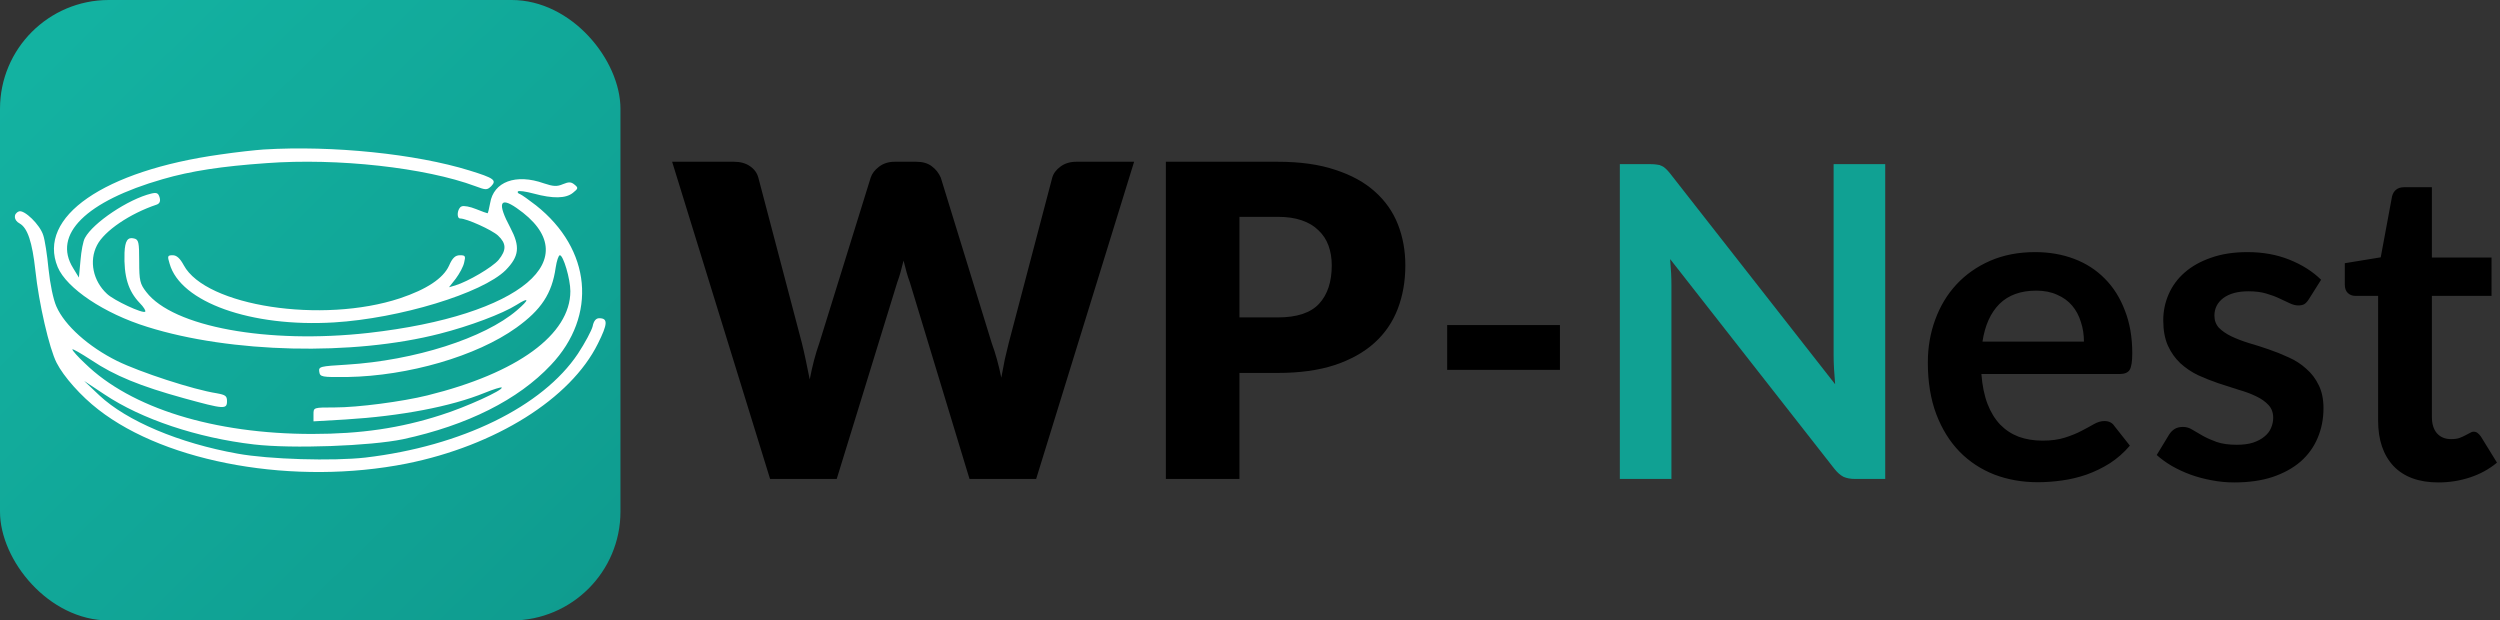
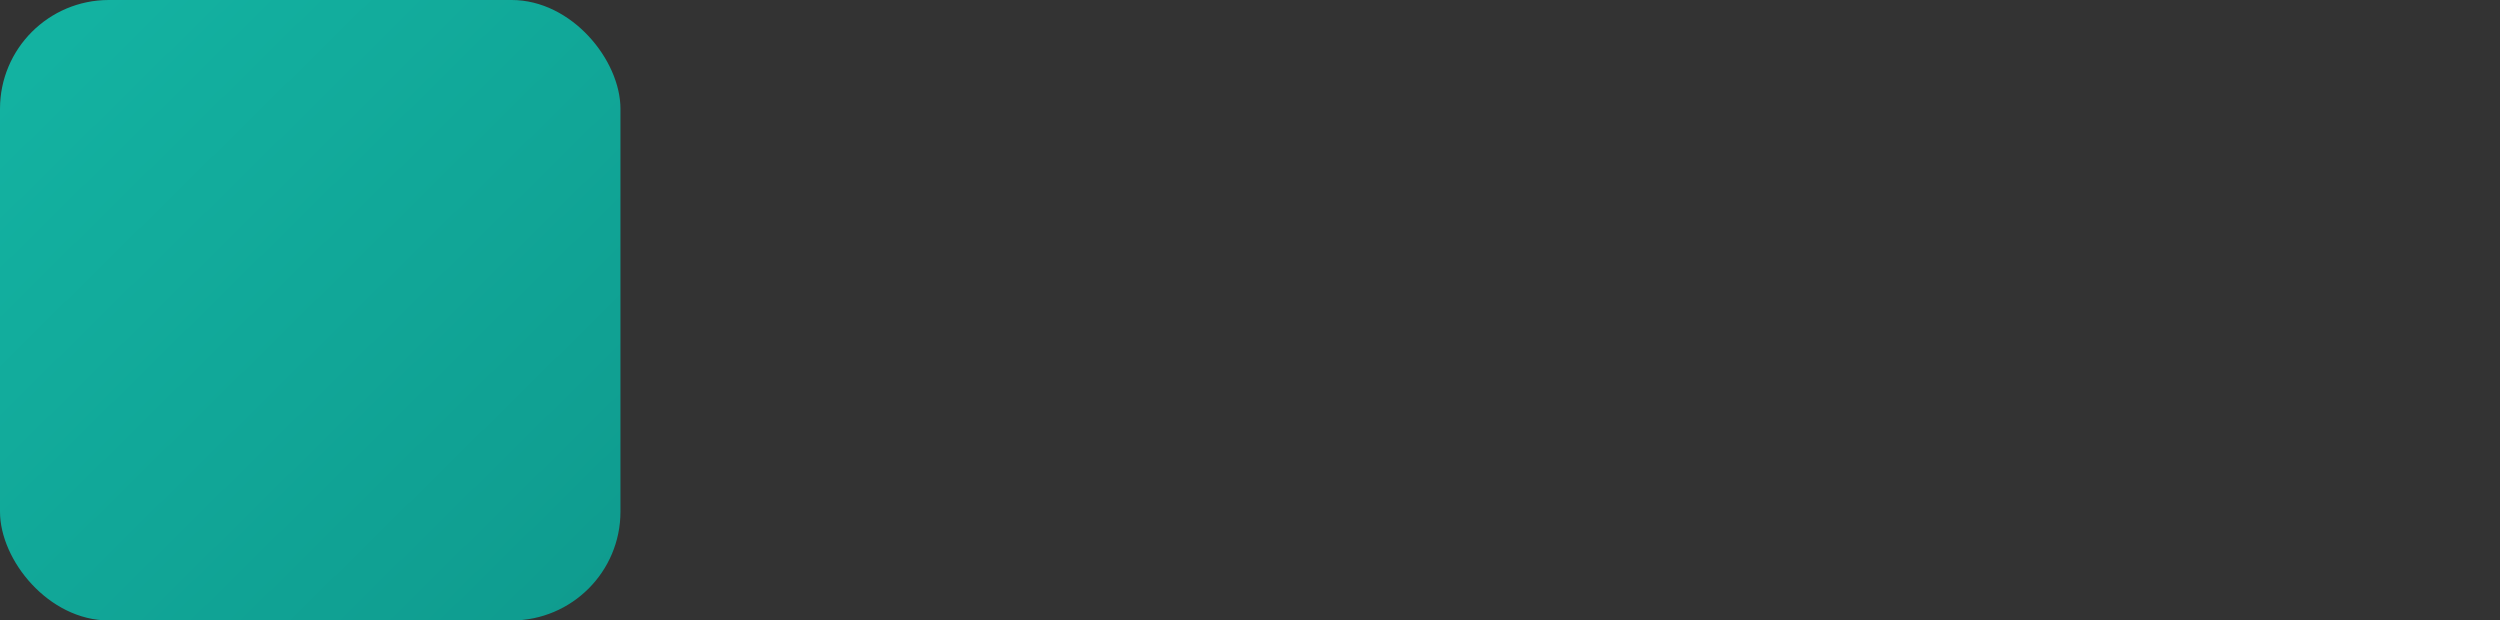
<svg xmlns="http://www.w3.org/2000/svg" width="689" height="171" viewBox="0 0 689 171" fill="none">
  <rect x="0" y="0" width="689" height="171" fill="#333333" stroke="none" />
-   <path d="M398.84 89.58H429.92V101.94H398.84V89.58ZM574.332 94.14C574.332 92.22 574.052 90.42 573.492 88.74C572.972 87.02 572.172 85.52 571.092 84.24C570.012 82.96 568.632 81.96 566.952 81.24C565.312 80.48 563.392 80.1 561.192 80.1C556.912 80.1 553.532 81.32 551.052 83.76C548.612 86.2 547.052 89.66 546.372 94.14H574.332ZM546.072 103.08C546.312 106.24 546.872 108.98 547.752 111.3C548.632 113.58 549.792 115.48 551.232 117C552.672 118.48 554.372 119.6 556.332 120.36C558.332 121.08 560.532 121.44 562.932 121.44C565.332 121.44 567.392 121.16 569.112 120.6C570.872 120.04 572.392 119.42 573.672 118.74C574.992 118.06 576.132 117.44 577.092 116.88C578.092 116.32 579.052 116.04 579.972 116.04C581.212 116.04 582.132 116.5 582.732 117.42L586.992 122.82C585.352 124.74 583.512 126.36 581.472 127.68C579.432 128.96 577.292 130 575.052 130.8C572.852 131.56 570.592 132.1 568.272 132.42C565.992 132.74 563.772 132.9 561.612 132.9C557.332 132.9 553.352 132.2 549.672 130.8C545.992 129.36 542.792 127.26 540.072 124.5C537.352 121.7 535.212 118.26 533.652 114.18C532.092 110.06 531.312 105.3 531.312 99.9C531.312 95.7 531.992 91.76 533.352 88.08C534.712 84.36 536.652 81.14 539.172 78.42C541.732 75.66 544.832 73.48 548.472 71.88C552.152 70.28 556.292 69.48 560.892 69.48C564.772 69.48 568.352 70.1 571.632 71.34C574.912 72.58 577.732 74.4 580.092 76.8C582.452 79.16 584.292 82.08 585.612 85.56C586.972 89 587.652 92.94 587.652 97.38C587.652 99.62 587.412 101.14 586.932 101.94C586.452 102.7 585.532 103.08 584.172 103.08H546.072ZM636.333 82.44C635.933 83.08 635.513 83.54 635.073 83.82C634.633 84.06 634.073 84.18 633.393 84.18C632.673 84.18 631.893 83.98 631.053 83.58C630.253 83.18 629.313 82.74 628.233 82.26C627.153 81.74 625.913 81.28 624.513 80.88C623.153 80.48 621.533 80.28 619.653 80.28C616.733 80.28 614.433 80.9 612.753 82.14C611.113 83.38 610.293 85 610.293 87C610.293 88.32 610.713 89.44 611.553 90.36C612.433 91.24 613.573 92.02 614.973 92.7C616.413 93.38 618.033 94 619.833 94.56C621.633 95.08 623.453 95.66 625.293 96.3C627.173 96.94 629.013 97.68 630.813 98.52C632.613 99.32 634.213 100.36 635.613 101.64C637.053 102.88 638.193 104.38 639.033 106.14C639.913 107.9 640.353 110.02 640.353 112.5C640.353 115.46 639.813 118.2 638.733 120.72C637.693 123.2 636.133 125.36 634.053 127.2C631.973 129 629.393 130.42 626.313 131.46C623.273 132.46 619.753 132.96 615.753 132.96C613.633 132.96 611.553 132.76 609.513 132.36C607.513 132 605.573 131.48 603.693 130.8C601.853 130.12 600.133 129.32 598.533 128.4C596.973 127.48 595.593 126.48 594.393 125.4L597.813 119.76C598.253 119.08 598.773 118.56 599.373 118.2C599.973 117.84 600.733 117.66 601.653 117.66C602.573 117.66 603.433 117.92 604.233 118.44C605.073 118.96 606.033 119.52 607.113 120.12C608.193 120.72 609.453 121.28 610.893 121.8C612.373 122.32 614.233 122.58 616.473 122.58C618.233 122.58 619.733 122.38 620.973 121.98C622.253 121.54 623.293 120.98 624.093 120.3C624.933 119.62 625.533 118.84 625.893 117.96C626.293 117.04 626.493 116.1 626.493 115.14C626.493 113.7 626.053 112.52 625.173 111.6C624.333 110.68 623.193 109.88 621.753 109.2C620.353 108.52 618.733 107.92 616.893 107.4C615.093 106.84 613.233 106.24 611.313 105.6C609.433 104.96 607.573 104.22 605.733 103.38C603.933 102.5 602.313 101.4 600.873 100.08C599.473 98.76 598.333 97.14 597.453 95.22C596.613 93.3 596.193 90.98 596.193 88.26C596.193 85.74 596.693 83.34 597.693 81.06C598.693 78.78 600.153 76.8 602.073 75.12C604.033 73.4 606.453 72.04 609.333 71.04C612.253 70 615.613 69.48 619.413 69.48C623.653 69.48 627.513 70.18 630.993 71.58C634.473 72.98 637.373 74.82 639.693 77.1L636.333 82.44ZM672.028 132.96C666.668 132.96 662.548 131.46 659.668 128.46C656.828 125.42 655.408 121.24 655.408 115.92V81.54H649.108C648.308 81.54 647.628 81.28 647.068 80.76C646.508 80.24 646.228 79.46 646.228 78.42V72.54L656.128 70.92L659.248 54.12C659.448 53.32 659.828 52.7 660.388 52.26C660.948 51.82 661.668 51.6 662.548 51.6H670.228V70.98H686.668V81.54H670.228V114.9C670.228 116.82 670.688 118.32 671.608 119.4C672.568 120.48 673.868 121.02 675.508 121.02C676.428 121.02 677.188 120.92 677.788 120.72C678.428 120.48 678.968 120.24 679.408 120C679.888 119.76 680.308 119.54 680.668 119.34C681.028 119.1 681.388 118.98 681.748 118.98C682.188 118.98 682.548 119.1 682.828 119.34C683.108 119.54 683.408 119.86 683.728 120.3L688.168 127.5C686.008 129.3 683.528 130.66 680.728 131.58C677.928 132.5 675.028 132.96 672.028 132.96Z" fill="black" />
-   <path d="M519.566 45.24V132H511.286C510.006 132 508.926 131.8 508.046 131.4C507.206 130.96 506.386 130.24 505.586 129.24L460.286 71.4C460.526 74.04 460.646 76.48 460.646 78.72V132H446.426V45.24H454.886C455.566 45.24 456.146 45.28 456.626 45.36C457.146 45.4 457.586 45.52 457.946 45.72C458.346 45.88 458.726 46.14 459.086 46.5C459.446 46.82 459.846 47.26 460.286 47.82L505.766 105.9C505.646 104.5 505.546 103.12 505.466 101.76C505.386 100.4 505.346 99.14 505.346 97.98V45.24H519.566Z" fill="#10A193" />
  <rect width="171" height="171" rx="30" fill="url(#paint0_linear_340_74)" />
-   <path d="M72.674 41.199C70.507 41.343 65.161 41.922 60.755 42.573C28.61 47.057 10.19 59.785 15.896 73.599C18.352 79.457 28.682 86.4 40.601 90.089C63.572 97.321 97.306 98.116 121.216 91.969C129.451 89.872 138.481 86.472 142.381 84.013C145.921 81.772 145.993 82.495 142.454 85.532C133.496 93.198 114.282 99.346 95.5 100.503C88.204 100.937 87.771 101.009 87.988 102.456C88.204 103.902 88.638 103.975 95.789 103.902C112.476 103.613 131.329 98.189 142.309 90.306C149.172 85.388 152.133 80.904 153.145 73.744C153.434 71.863 153.939 70.345 154.3 70.345C155.239 70.345 157.19 76.854 157.19 80.253C157.19 92.186 142.67 102.817 117.821 108.965C110.814 110.7 98.606 112.292 92.25 112.292C86.398 112.292 86.398 112.292 86.398 114.172V116.125L95.139 115.618C110.453 114.678 124.25 112.075 133.641 108.242C135.952 107.301 138.047 106.65 138.264 106.795C138.842 107.446 128.44 112.219 121.505 114.389C110.309 118.005 99.401 119.596 86.037 119.596C59.021 119.596 36.05 112.509 23.409 100.141C21.458 98.333 19.941 96.598 19.941 96.308C19.941 96.019 22.325 97.393 25.215 99.274C31.571 103.541 38.651 106.433 50.714 109.76C61.766 112.798 62.561 112.87 62.561 110.556C62.561 109.109 62.127 108.82 59.743 108.386C53.242 107.374 38.651 102.6 32.294 99.49C24.42 95.585 17.846 89.727 15.535 84.448C14.668 82.495 13.801 78.228 13.368 74.105C13.007 70.272 12.357 66.078 11.923 64.848C11.056 61.955 6.65 57.688 5.205 58.267C3.616 58.918 3.76 60.726 5.422 61.594C7.589 62.823 8.889 66.656 9.756 74.612C10.695 83.507 13.585 96.091 15.607 99.997C17.558 103.83 22.325 109.182 27.093 112.87C46.091 127.696 81.414 133.844 112.042 127.769C136.53 122.851 157.262 109.905 164.775 94.717C167.52 89.221 167.592 87.702 165.136 87.702C164.269 87.702 163.619 88.425 163.33 89.944C163.041 91.101 161.235 94.5 159.285 97.466C149.533 112.075 127.14 122.995 100.701 126.105C91.744 127.118 74.118 126.611 65.45 125.02C49.341 122.127 34.967 116.052 27.382 108.965L23.192 104.987L28.754 108.675C39.012 115.546 54.398 120.681 70.001 122.489C80.547 123.719 102.074 122.923 111.103 121.043C128.801 117.21 142.815 110.194 151.844 100.575C164.702 86.979 162.969 68.681 147.727 56.603C145.777 55.085 143.826 53.71 143.321 53.493C142.815 53.349 142.526 52.987 142.743 52.77C142.959 52.481 144.91 52.77 147.077 53.349C152.422 54.795 155.962 54.723 157.912 53.132C159.357 51.975 159.429 51.758 158.346 50.89C157.407 50.094 156.756 50.094 155.167 50.745C153.506 51.468 152.495 51.396 149.894 50.528C142.165 47.78 136.025 50.094 135.086 55.952C134.797 57.471 134.508 58.773 134.363 58.773C134.219 58.773 132.774 58.267 131.185 57.616C129.596 56.965 127.79 56.603 127.212 56.893C126.056 57.327 125.695 60.219 126.851 60.219C128.584 60.219 135.519 63.329 137.253 64.92C139.564 67.09 139.637 68.898 137.397 71.646C135.664 73.671 129.018 77.577 125.478 78.662L123.745 79.168L125.623 76.781C126.634 75.407 127.718 73.454 127.934 72.297C128.368 70.562 128.223 70.345 126.778 70.345C125.478 70.345 124.684 71.068 123.745 73.237C122.155 76.709 117.605 79.746 110.236 82.206C88.855 89.293 56.709 84.375 50.642 73.093C49.63 71.213 48.691 70.345 47.608 70.345C46.163 70.345 46.091 70.562 46.741 72.659C49.703 83.29 69.206 90.233 92.033 88.859C110.092 87.774 132.919 80.831 139.348 74.467C143.104 70.634 143.393 67.958 140.648 62.751C137.036 56.025 137.686 54.072 142.381 57.327C162.391 71.14 143.682 86.979 101.568 91.752C73.757 94.862 47.68 90.089 40.312 80.47C38.578 78.228 38.362 77.36 38.362 72.008C38.362 66.728 38.217 66.005 36.917 65.716C35.183 65.282 34.461 66.367 34.316 69.621C34.1 76.203 35.328 80.18 38.506 83.507C39.59 84.592 40.24 85.677 40.023 85.894C39.445 86.545 31.355 82.784 29.477 80.976C25.648 77.432 24.492 71.936 26.732 67.596C28.754 63.619 35.833 58.845 43.201 56.386C43.996 56.097 44.285 55.446 43.996 54.434C43.635 53.204 43.201 52.987 41.684 53.349C35.4 54.868 25.648 61.377 23.409 65.571C22.903 66.439 22.397 69.187 22.181 71.791L21.747 76.492L20.158 73.888C14.379 64.631 23.698 55.446 44.863 49.371C52.592 47.129 61.044 45.827 73.468 44.959C93.044 43.513 117.243 46.189 131.04 51.324C133.93 52.409 134.219 52.409 135.375 51.324C136.964 49.66 136.169 49.082 129.379 46.984C114.643 42.428 91.744 40.041 72.674 41.199Z" fill="white" />
-   <path d="M312.56 44.58L285.56 132H267.2L250.76 77.82C250.44 76.98 250.14 76.06 249.86 75.06C249.58 74.02 249.3 72.94 249.02 71.82C248.74 72.94 248.46 74.02 248.18 75.06C247.9 76.06 247.6 76.98 247.28 77.82L230.6 132H212.24L185.24 44.58H202.28C204.04 44.58 205.5 44.98 206.66 45.78C207.86 46.58 208.64 47.64 209 48.96L221 94.56C221.36 96 221.72 97.58 222.08 99.3C222.44 100.98 222.8 102.74 223.16 104.58C223.88 100.82 224.76 97.48 225.8 94.56L239.96 48.96C240.32 47.84 241.08 46.84 242.24 45.96C243.44 45.04 244.88 44.58 246.56 44.58H252.56C254.32 44.58 255.74 45 256.82 45.84C257.9 46.64 258.72 47.68 259.28 48.96L273.32 94.56C274.36 97.36 275.24 100.54 275.96 104.1C276.28 102.3 276.6 100.62 276.92 99.06C277.28 97.46 277.64 95.96 278 94.56L290 48.96C290.32 47.8 291.08 46.78 292.28 45.9C293.48 45.02 294.92 44.58 296.6 44.58H312.56ZM352.152 87.48C357.432 87.48 361.232 86.22 363.552 83.7C365.872 81.18 367.032 77.66 367.032 73.14C367.032 71.14 366.732 69.32 366.132 67.68C365.532 66.04 364.612 64.64 363.372 63.48C362.172 62.28 360.632 61.36 358.752 60.72C356.912 60.08 354.712 59.76 352.152 59.76H341.592V87.48H352.152ZM352.152 44.58C358.312 44.58 363.592 45.32 367.992 46.8C372.432 48.24 376.072 50.24 378.912 52.8C381.792 55.36 383.912 58.38 385.272 61.86C386.632 65.34 387.312 69.1 387.312 73.14C387.312 77.5 386.612 81.5 385.212 85.14C383.812 88.78 381.672 91.9 378.792 94.5C375.912 97.1 372.252 99.14 367.812 100.62C363.412 102.06 358.192 102.78 352.152 102.78H341.592V132H321.312V44.58H352.152Z" fill="black" />
  <defs>
    <linearGradient id="paint0_linear_340_74" x1="11.864" y1="14.727" x2="160.773" y2="165.682" gradientUnits="userSpaceOnUse">
      <stop stop-color="#13B2A1" />
      <stop offset="1" stop-color="#0F9C8F" />
    </linearGradient>
  </defs>
</svg>